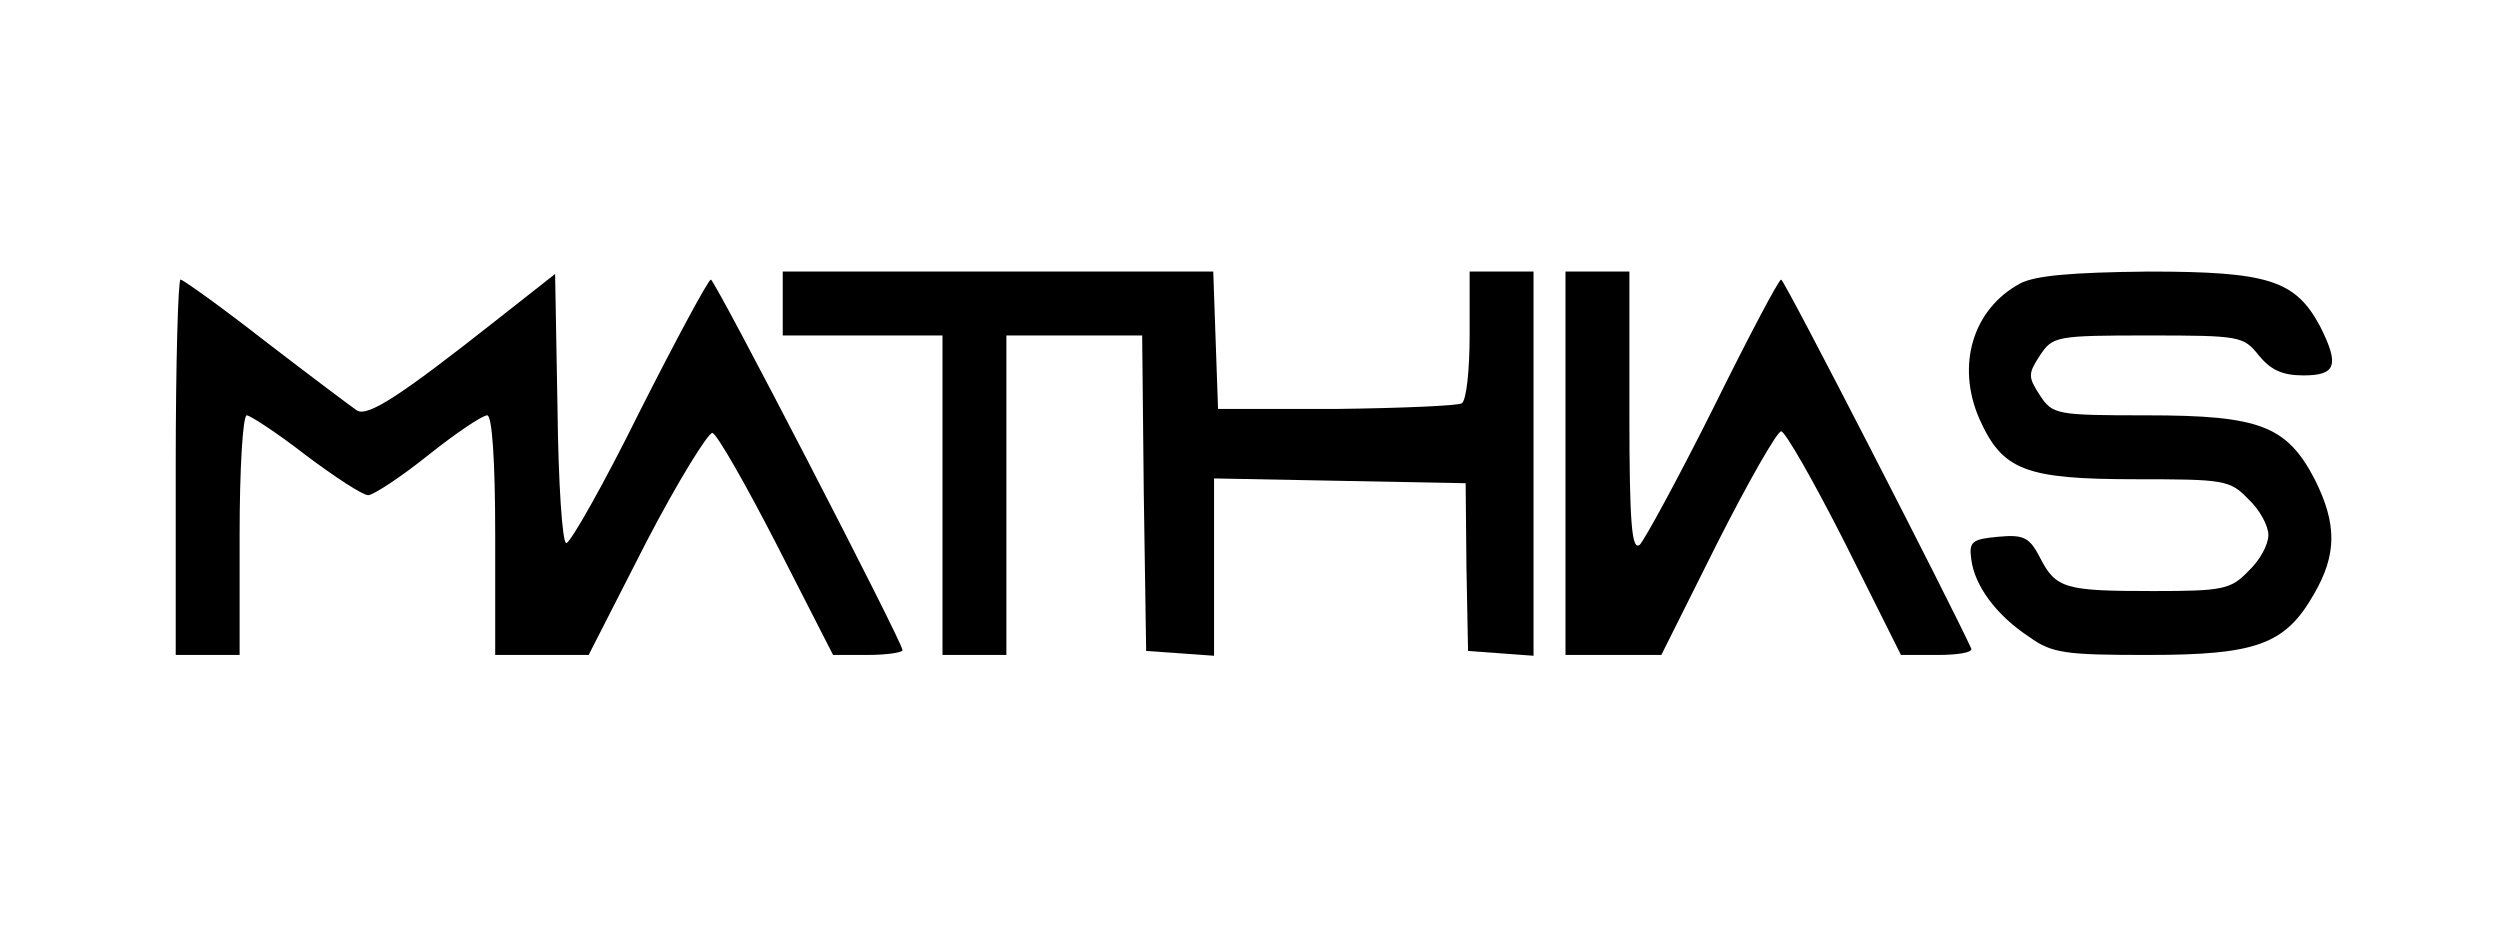
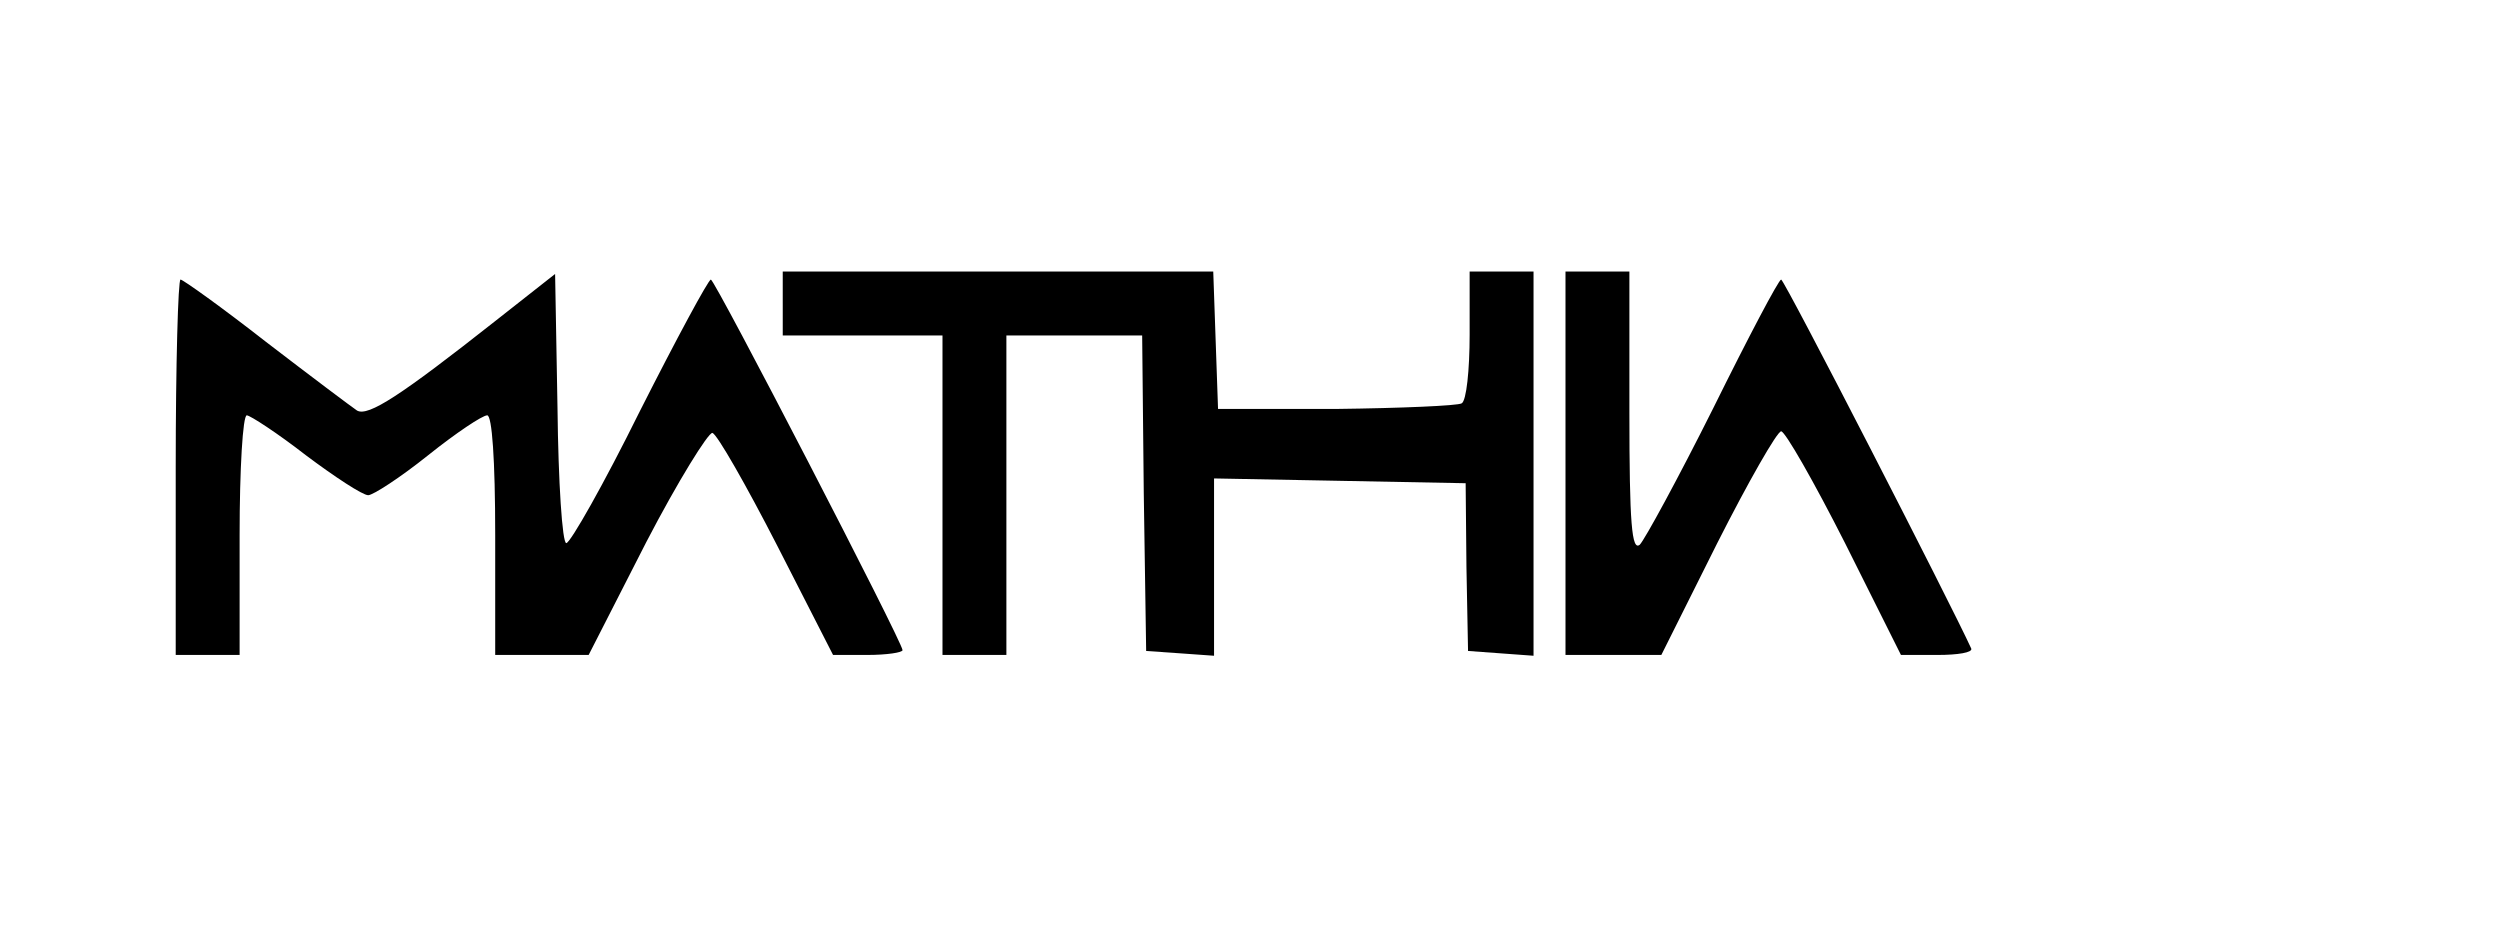
<svg xmlns="http://www.w3.org/2000/svg" version="1.0" width="313pt" height="117pt" viewBox="0 0 313 117" preserveAspectRatio="xMidYMid meet">
  <g transform="translate(0,117) scale(0.1,-0.1)" fill="#000000" stroke="none">
    <path d="M620 768 c-118 -93 -159 -120 -173 -112 -6 4 -58 43 -114 86 -55 43 -104 78 -107 78 -3 0 -6 -106 -6 -235 l0 -235 40 0 40 0 0 150 c0 83 4 150 9 150 4 0 38 -22 74 -50 36 -27 71 -50 78 -50 6 0 40 22 75 50 35 28 68 50 74 50 6 0 10 -55 10 -150 l0 -150 58 0 59 0 72 141 c40 77 78 138 83 137 6 -2 42 -65 81 -141 l70 -137 43 0 c24 0 44 3 44 6 0 10 -235 464 -240 464 -3 0 -43 -74 -89 -165 -45 -91 -87 -165 -92 -165 -5 0 -10 76 -11 169 l-3 168 -75 -59z" />
    <path d="M980 790 l0 -40 100 0 100 0 0 -200 0 -200 40 0 40 0 0 200 0 200 85 0 85 0 2 -197 3 -198 43 -3 42 -3 0 111 0 111 158 -3 157 -3 1 -105 2 -105 41 -3 41 -3 0 240 0 241 -40 0 -40 0 0 -79 c0 -44 -4 -83 -10 -86 -5 -3 -76 -6 -157 -7 l-148 0 -3 86 -3 86 -269 0 -270 0 0 -40z" />
    <path d="M1960 590 l0 -240 60 0 60 0 70 140 c39 77 75 140 80 140 5 0 41 -63 80 -140 l70 -140 46 0 c25 0 44 3 42 8 -24 53 -234 462 -238 462 -3 0 -41 -72 -85 -161 -44 -88 -86 -165 -92 -171 -10 -8 -13 26 -13 166 l0 176 -40 0 -40 0 0 -240z" />
-     <path d="M2529 815 c-59 -32 -80 -102 -51 -169 29 -65 57 -76 197 -76 110 0 117 -1 140 -25 14 -13 25 -33 25 -45 0 -12 -11 -32 -25 -45 -22 -23 -32 -25 -119 -25 -111 0 -122 3 -142 42 -13 25 -20 29 -52 26 -33 -3 -37 -6 -34 -28 4 -33 31 -70 72 -97 29 -21 45 -23 149 -23 136 0 172 13 208 76 29 50 29 88 1 144 -35 67 -69 80 -210 80 -114 0 -118 1 -134 25 -15 23 -15 27 0 50 16 24 20 25 136 25 115 0 119 -1 138 -25 15 -18 29 -25 56 -25 41 0 45 13 21 61 -31 58 -64 69 -215 69 -97 -1 -142 -5 -161 -15z" />
  </g>
</svg>